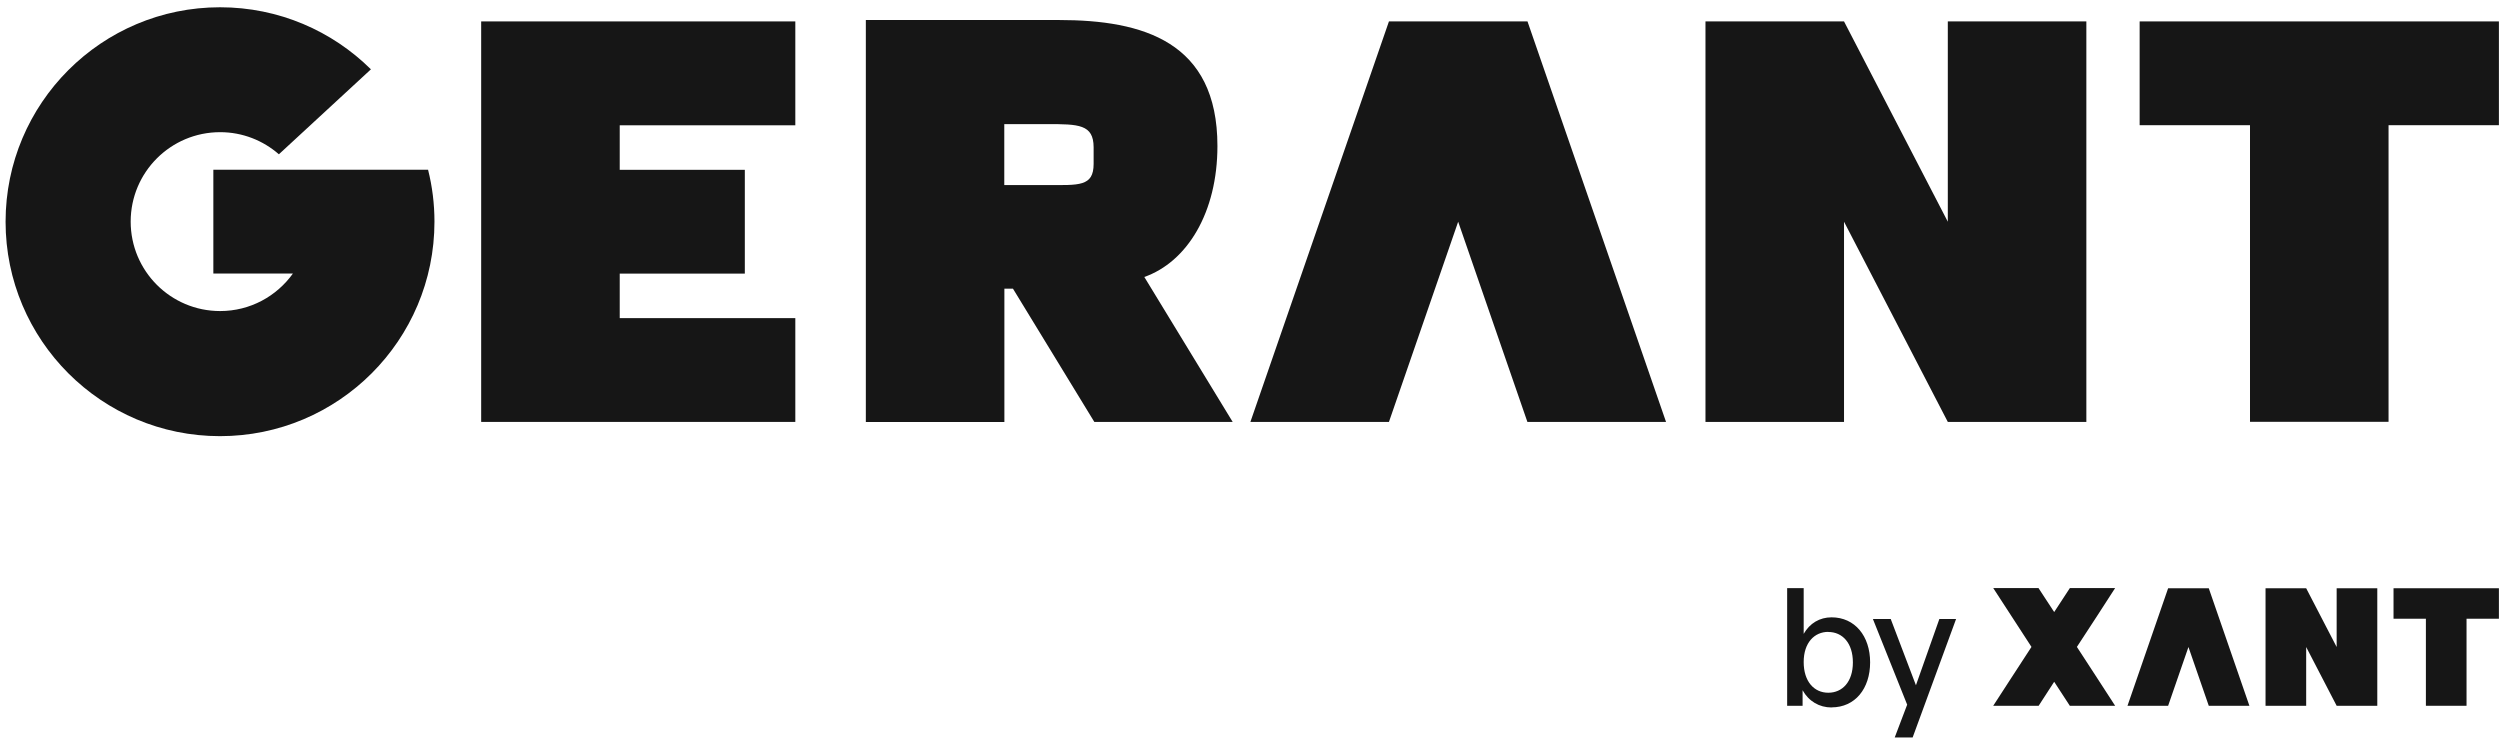
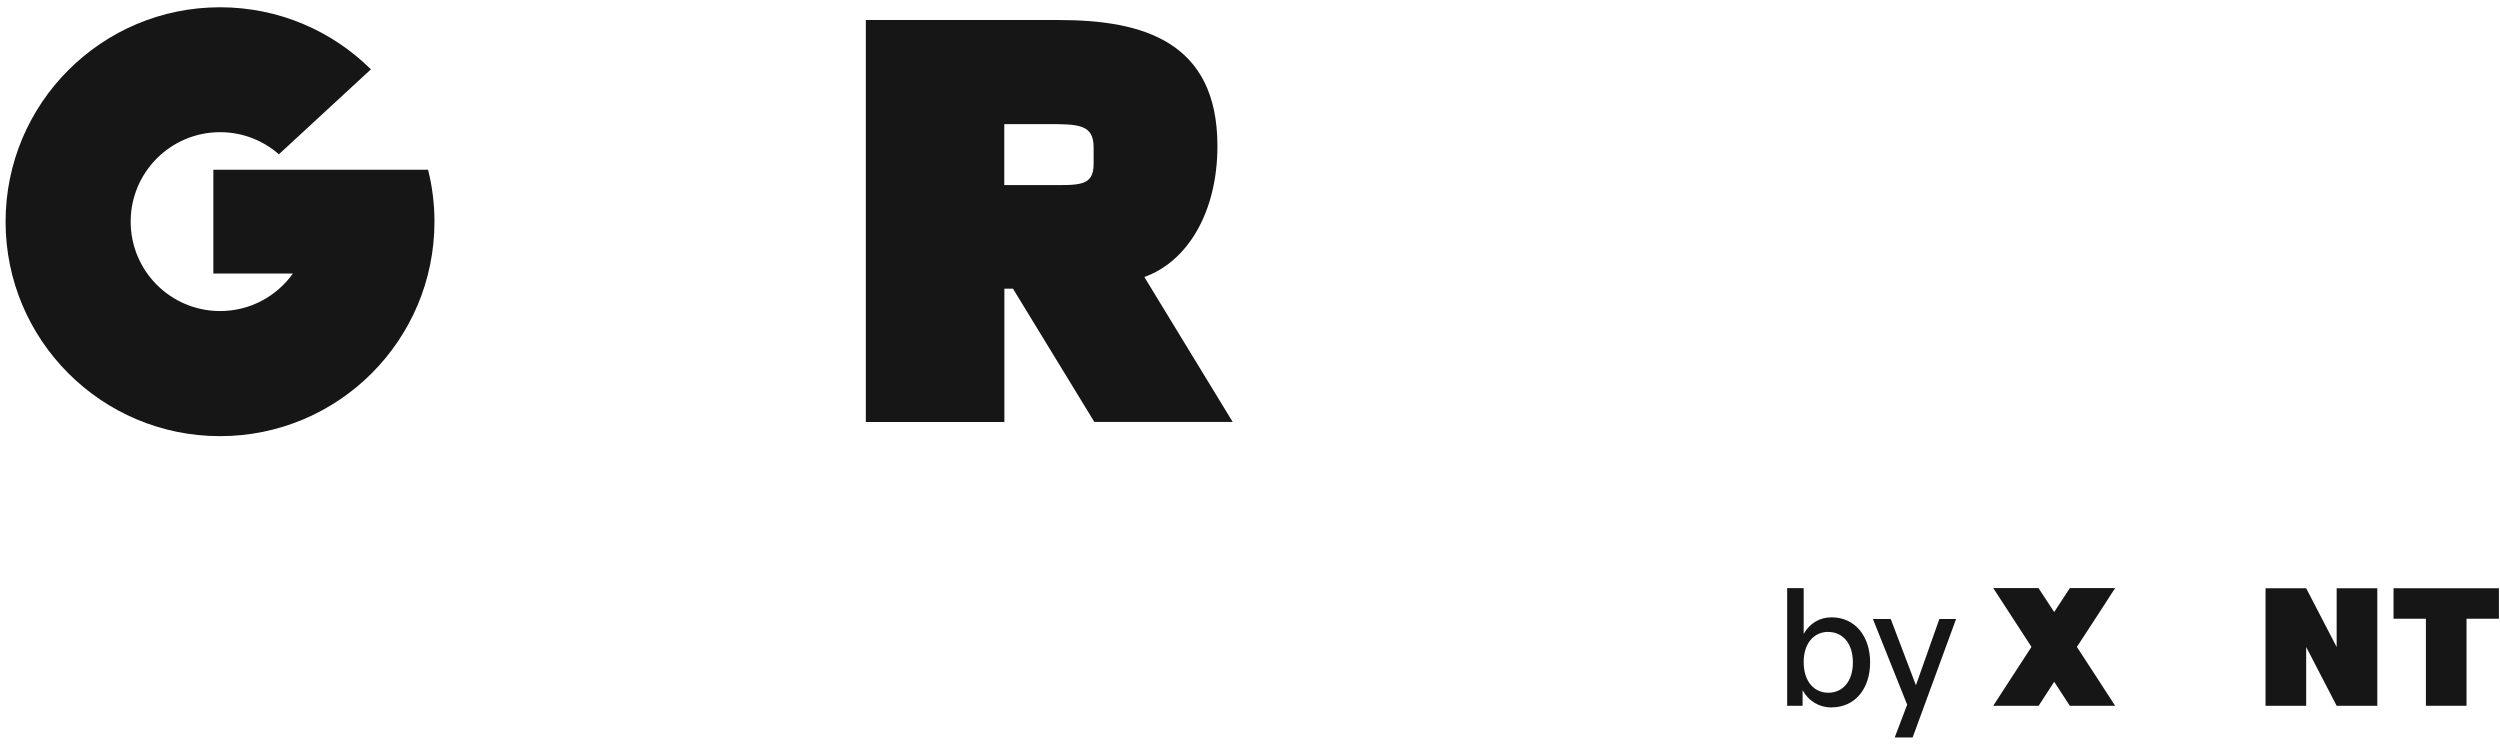
<svg xmlns="http://www.w3.org/2000/svg" width="251" height="75" viewBox="0 0 251 75" fill="none">
  <g clip-path="url(#clip0_504_313)">
-     <path d="M171.23 2.15H185.14L195.56 22.26V2.15H209.47V42.36H195.56L185.14 22.26V42.36H171.23V2.15Z" fill="#161616" />
-     <path d="M239.81 2.15H214.82V12.57H225.9V42.35H239.81V12.57H250.89V2.15H239.81Z" fill="#161616" />
-     <path d="M79.85 12.58V2.15H48.31V42.36H79.85V31.94H62.22V27.47H74.78V17.05H62.22V12.58H79.85Z" fill="#161616" />
-     <path d="M167.26 42.36H153.35L146.4 22.26L139.45 42.36H125.54L139.45 2.15H153.36L167.27 42.36H167.26Z" fill="#161616" />
    <path d="M43 17.04H21.42V27.46H29.41C27.78 29.74 25.12 31.23 22.1 31.23C17.14 31.23 13.12 27.21 13.12 22.25C13.12 17.29 17.14 13.27 22.1 13.27C24.36 13.27 26.42 14.11 28 15.49L37.24 6.96C33.35 3.11 28 0.73 22.09 0.73C10.2 0.73 0.56 10.37 0.56 22.26C0.56 34.15 10.2 43.79 22.09 43.79C33.98 43.79 43.62 34.15 43.62 22.26C43.62 20.46 43.4 18.72 42.98 17.05" fill="#161616" />
    <path d="M100.83 12.46H105.13C108.29 12.46 109.79 12.48 109.8 14.78V16.45C109.8 18.76 108.3 18.58 105.13 18.58H100.83V12.46ZM114.86 27.82C119.2 26.3 122.23 21.33 122.23 14.66C122.23 4.17 114.75 2.01 106.32 2.01H86.93V42.37H100.84V28.98H101.7L109.87 42.36H123.76L114.89 27.81H114.87L114.86 27.82Z" fill="#161616" />
    <path d="M234.6 64.96L231.54 59.06H227.46V70.86H231.54V64.96L234.6 70.86H238.68V59.06H234.6V64.96Z" fill="#161616" />
    <path d="M240.31 59.06V62.12H243.56V70.86H247.64V62.12H250.89V59.06H240.31Z" fill="#161616" />
-     <path d="M217.68 59.06L213.6 70.86H217.68L219.72 64.96L221.76 70.86H225.84L221.76 59.06H217.68Z" fill="#161616" />
    <path d="M210.57 68.1L208.52 64.95L210.57 61.81L212.36 59.04H211.4H208.77H207.81V59.05L206.24 61.45L204.67 59.05L204.68 59.04H203.71H201.08H200.12L203.96 64.95L201.91 68.1L200.12 70.86H201.08H203.71H204.68L206.24 68.45L207.81 70.86H208.77H211.4H212.36L210.57 68.1Z" fill="#161616" />
    <path d="M183.89 71.03C182.66 71.03 181.6 70.41 180.98 69.3V70.86H179.43V59.05H181.09V63.64C181.7 62.57 182.7 61.98 183.89 61.98C186.23 61.98 187.76 63.86 187.76 66.5C187.76 69.14 186.25 71.02 183.89 71.02V71.03ZM183.56 63.44C182.18 63.44 181.09 64.51 181.09 66.47C181.09 68.43 182.14 69.55 183.56 69.55C184.98 69.55 186.03 68.45 186.03 66.51C186.03 64.57 184.99 63.45 183.56 63.45V63.44Z" fill="#161616" />
    <path d="M192.04 74.04H190.23L191.48 70.75L188.04 62.15H189.83L192.36 68.8L194.71 62.15H196.39L192.03 74.04H192.04Z" fill="#161616" />
  </g>
  <defs>
    <clipPath id="clip0_504_313">
      <rect width="251" height="75" fill="white" />
    </clipPath>
  </defs>
</svg>